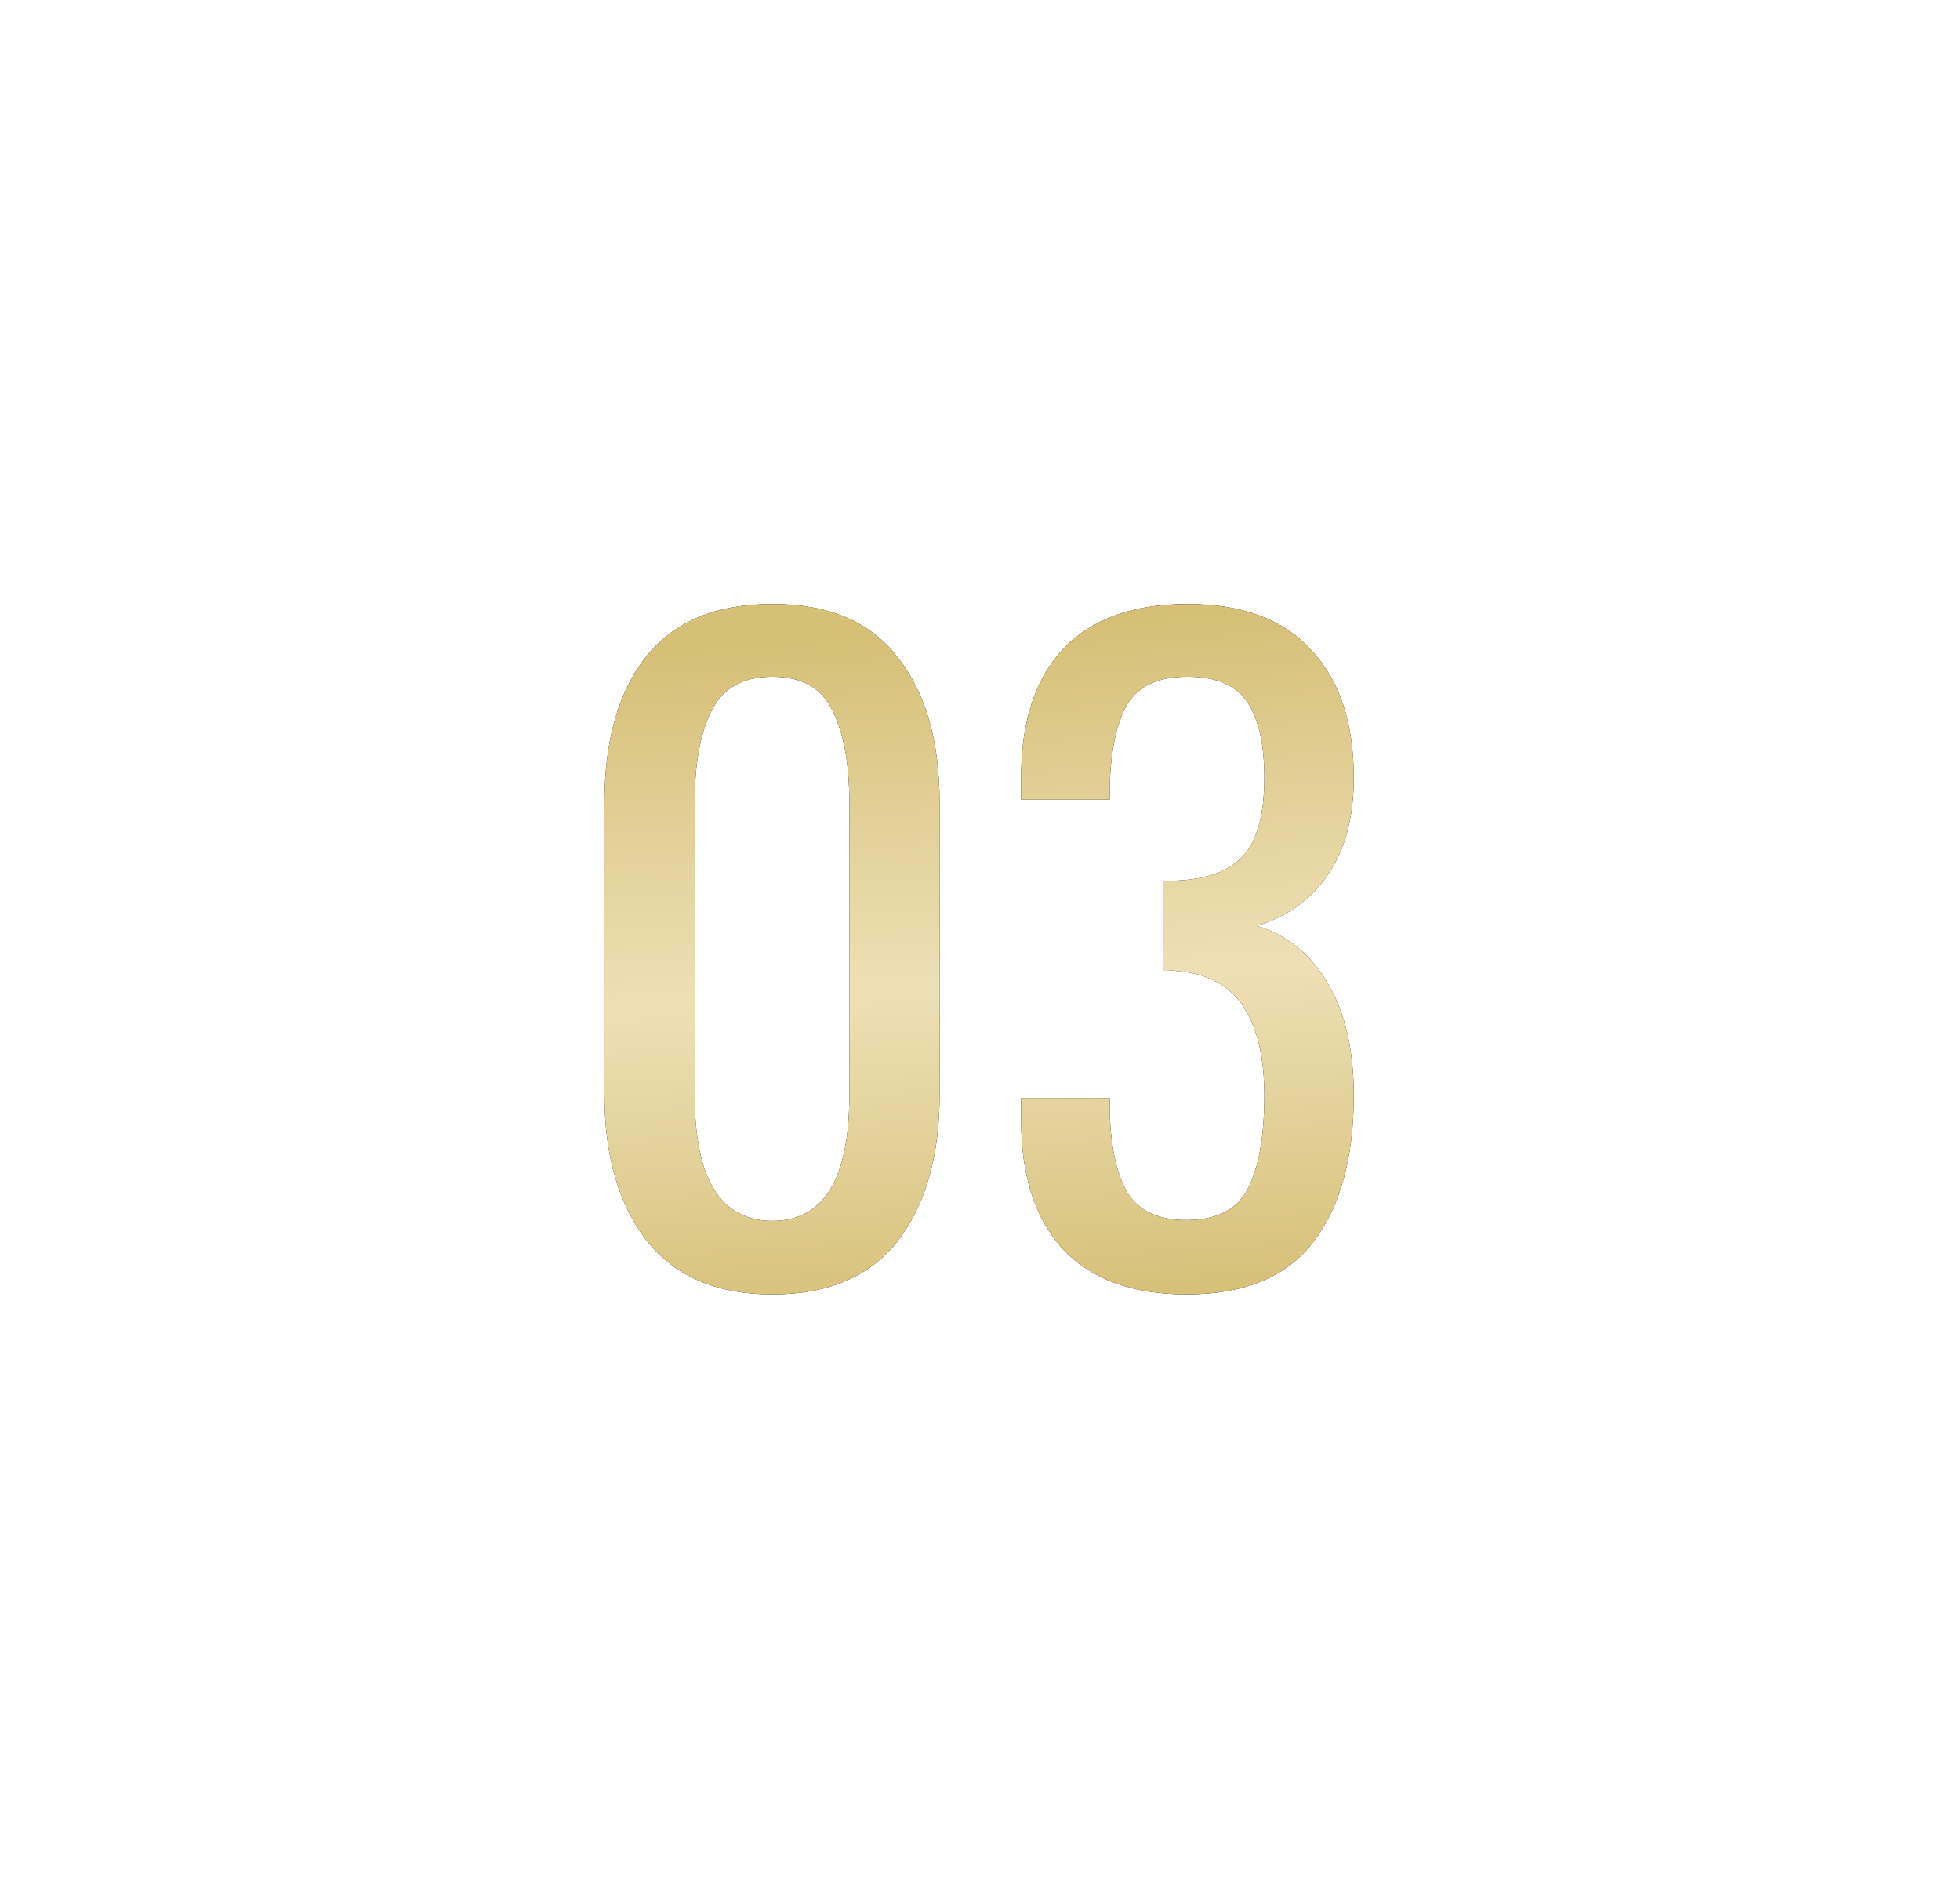
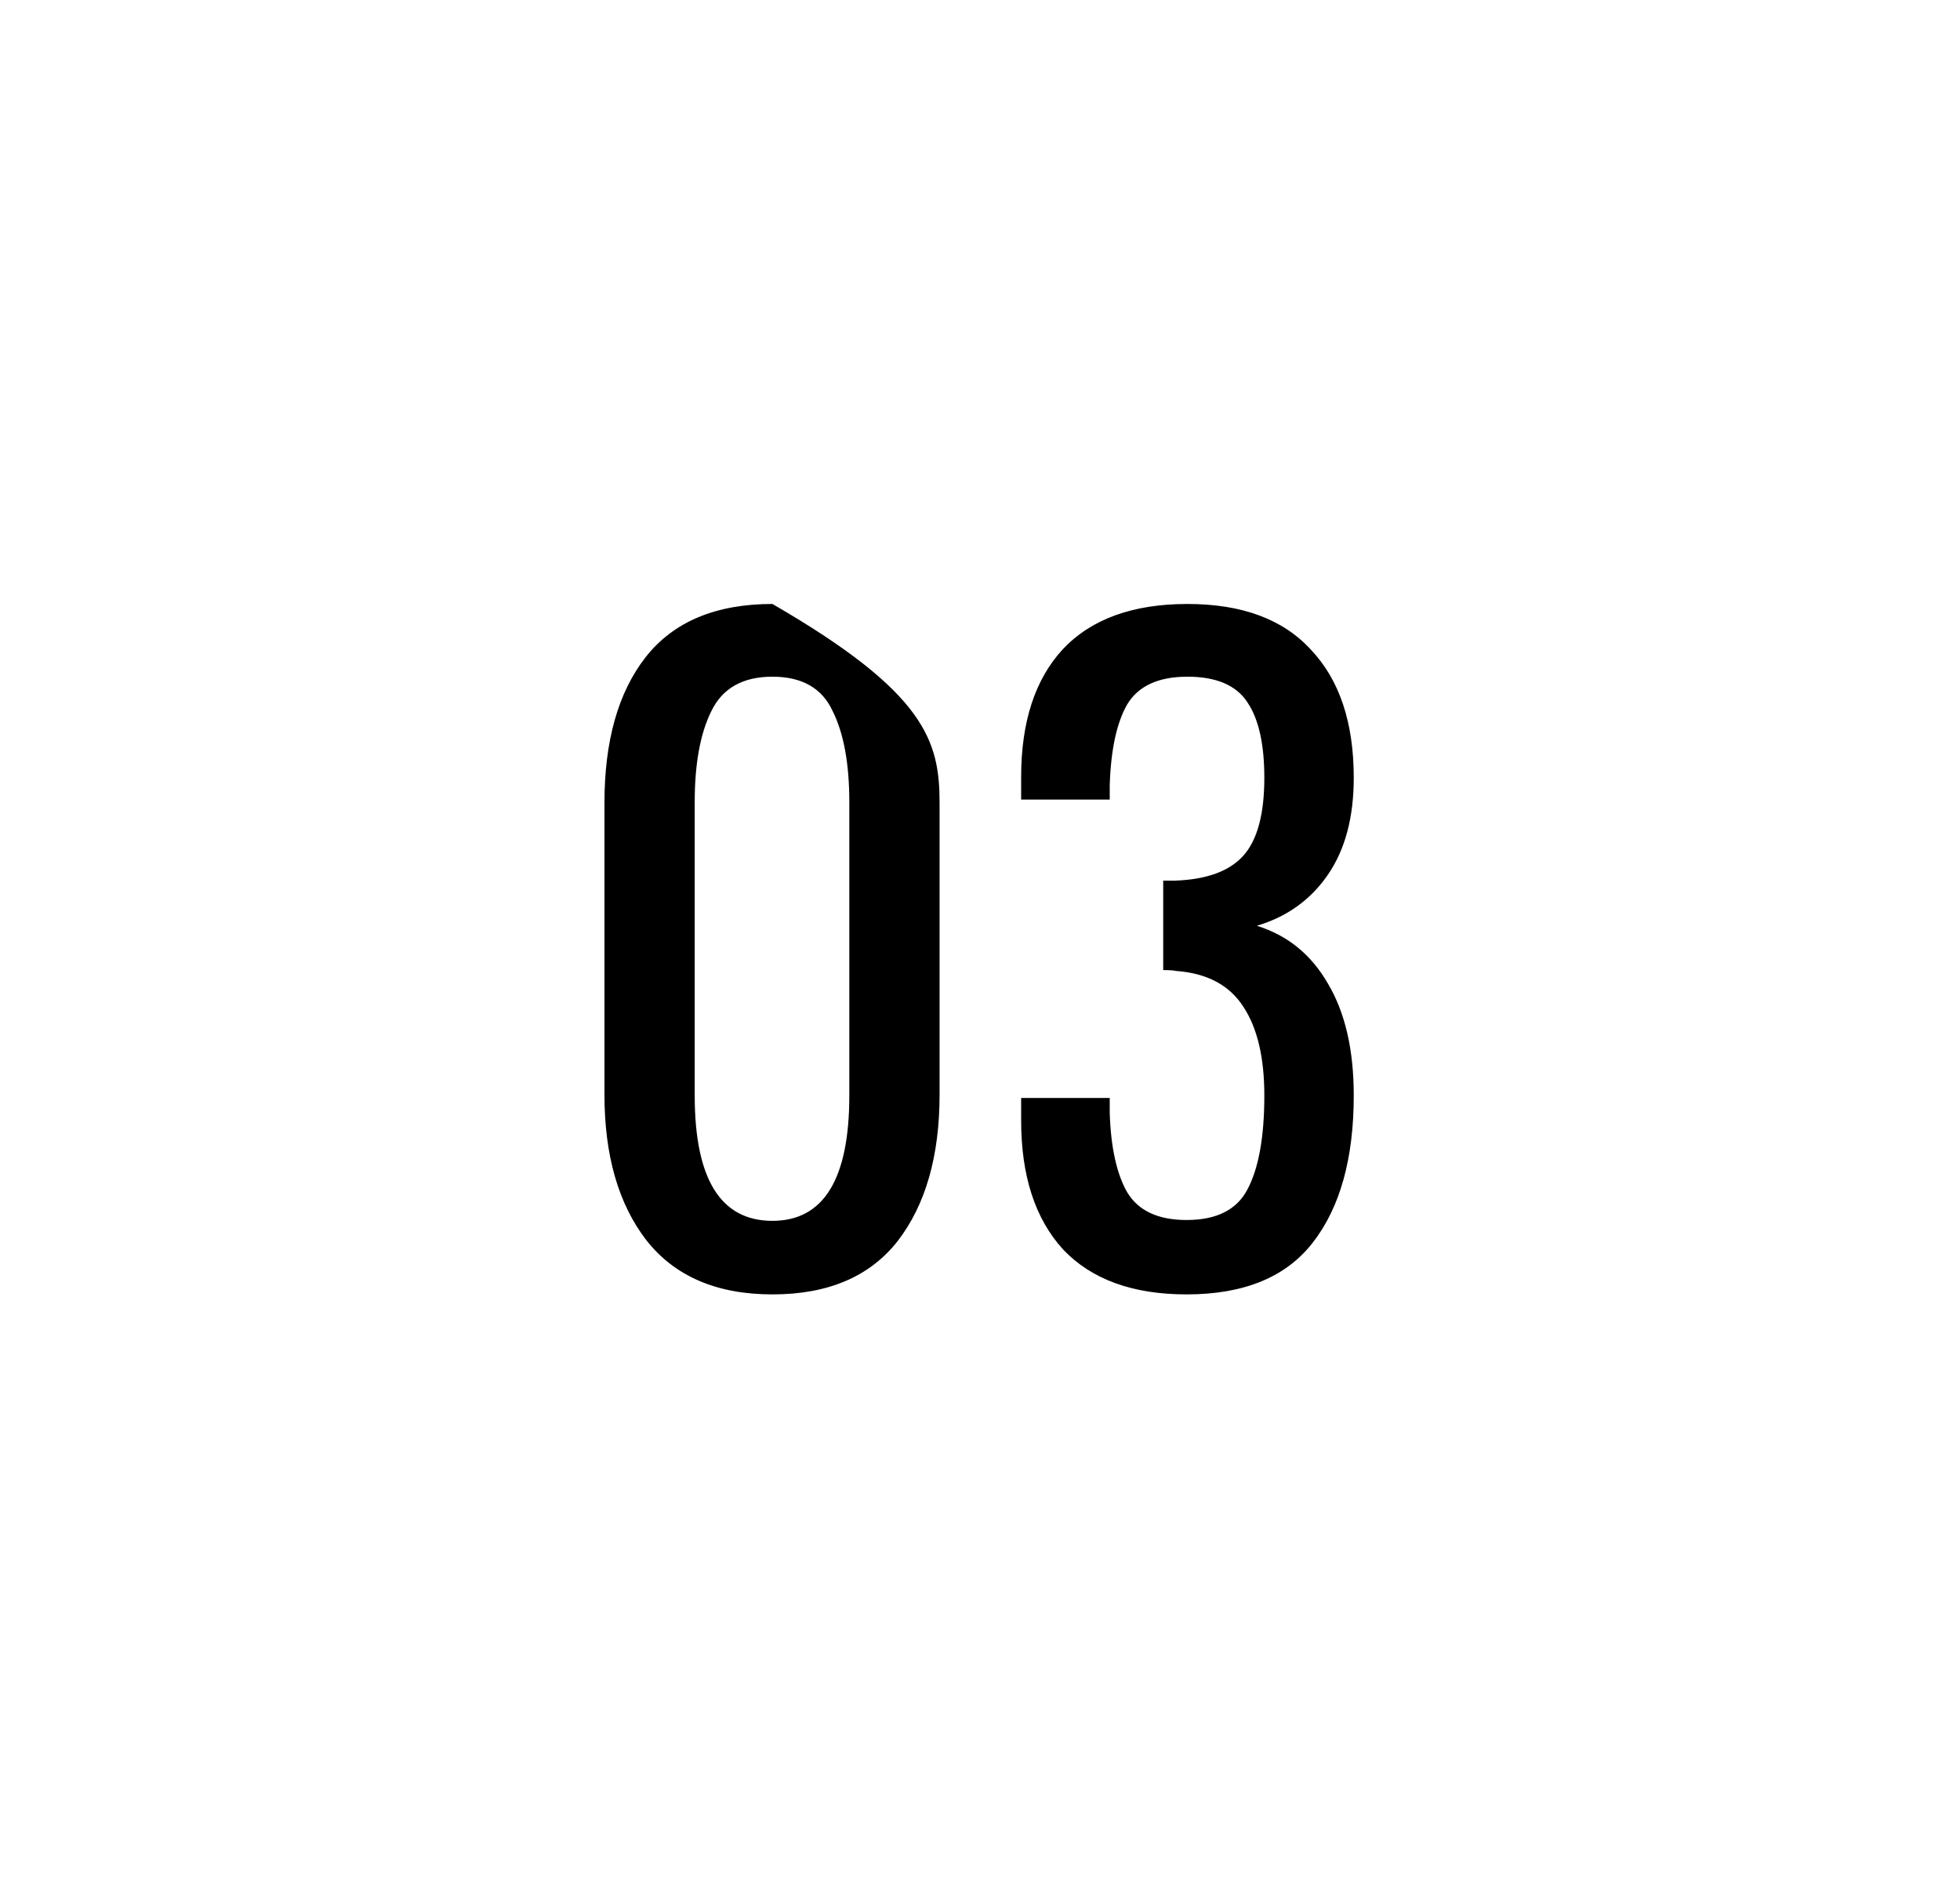
<svg xmlns="http://www.w3.org/2000/svg" width="326" height="316" viewBox="0 0 326 316" fill="none">
  <g filter="url(#filter0_di_13_102)">
-     <path d="M128.476 215.251C119.209 215.251 112.213 212.239 107.487 206.216C102.854 200.193 100.537 192.131 100.537 182.03V133.519C100.537 123.233 102.807 115.171 107.348 109.333C111.981 103.402 119.024 100.437 128.476 100.437C137.835 100.437 144.785 103.402 149.326 109.333C153.959 115.171 156.276 123.233 156.276 133.519V182.03C156.276 192.223 153.959 200.332 149.326 206.355C144.693 212.286 137.743 215.251 128.476 215.251ZM128.476 203.019C137.001 203.019 141.264 196.069 141.264 182.169V133.38C141.264 126.986 140.337 121.936 138.484 118.229C136.723 114.43 133.387 112.53 128.476 112.53C123.565 112.53 120.182 114.43 118.329 118.229C116.476 121.936 115.549 126.986 115.549 133.38V182.169C115.549 196.069 119.858 203.019 128.476 203.019ZM197.365 215.251C188.376 215.251 181.519 212.749 176.793 207.745C172.159 202.648 169.843 195.513 169.843 186.339V182.586H184.577V185.088C184.762 190.833 185.735 195.235 187.496 198.293C189.349 201.351 192.639 202.88 197.365 202.88C202.369 202.88 205.751 201.166 207.512 197.737C209.365 194.216 210.292 189.026 210.292 182.169C210.292 175.868 209.133 170.956 206.817 167.435C204.5 163.821 200.747 161.829 195.558 161.458C195.187 161.365 194.492 161.319 193.473 161.319V146.446H195.419C200.701 146.261 204.5 144.871 206.817 142.276C209.133 139.681 210.292 135.372 210.292 129.349C210.292 123.789 209.365 119.619 207.512 116.839C205.658 113.966 202.322 112.53 197.504 112.53C192.685 112.53 189.349 114.059 187.496 117.117C185.735 120.175 184.762 124.669 184.577 130.6V132.963H169.843V129.21C169.843 120.036 172.159 112.947 176.793 107.943C181.519 102.939 188.422 100.437 197.504 100.437C206.585 100.437 213.442 102.985 218.076 108.082C222.802 113.086 225.165 120.175 225.165 129.349C225.165 135.928 223.728 141.303 220.856 145.473C217.983 149.643 214.045 152.469 209.041 153.952C214.137 155.527 218.076 158.724 220.856 163.543C223.728 168.362 225.165 174.57 225.165 182.169C225.165 192.64 222.894 200.795 218.354 206.633C213.906 212.378 206.909 215.251 197.365 215.251Z" fill="black" />
-     <path d="M128.476 215.251C119.209 215.251 112.213 212.239 107.487 206.216C102.854 200.193 100.537 192.131 100.537 182.03V133.519C100.537 123.233 102.807 115.171 107.348 109.333C111.981 103.402 119.024 100.437 128.476 100.437C137.835 100.437 144.785 103.402 149.326 109.333C153.959 115.171 156.276 123.233 156.276 133.519V182.03C156.276 192.223 153.959 200.332 149.326 206.355C144.693 212.286 137.743 215.251 128.476 215.251ZM128.476 203.019C137.001 203.019 141.264 196.069 141.264 182.169V133.38C141.264 126.986 140.337 121.936 138.484 118.229C136.723 114.43 133.387 112.53 128.476 112.53C123.565 112.53 120.182 114.43 118.329 118.229C116.476 121.936 115.549 126.986 115.549 133.38V182.169C115.549 196.069 119.858 203.019 128.476 203.019ZM197.365 215.251C188.376 215.251 181.519 212.749 176.793 207.745C172.159 202.648 169.843 195.513 169.843 186.339V182.586H184.577V185.088C184.762 190.833 185.735 195.235 187.496 198.293C189.349 201.351 192.639 202.88 197.365 202.88C202.369 202.88 205.751 201.166 207.512 197.737C209.365 194.216 210.292 189.026 210.292 182.169C210.292 175.868 209.133 170.956 206.817 167.435C204.5 163.821 200.747 161.829 195.558 161.458C195.187 161.365 194.492 161.319 193.473 161.319V146.446H195.419C200.701 146.261 204.5 144.871 206.817 142.276C209.133 139.681 210.292 135.372 210.292 129.349C210.292 123.789 209.365 119.619 207.512 116.839C205.658 113.966 202.322 112.53 197.504 112.53C192.685 112.53 189.349 114.059 187.496 117.117C185.735 120.175 184.762 124.669 184.577 130.6V132.963H169.843V129.21C169.843 120.036 172.159 112.947 176.793 107.943C181.519 102.939 188.422 100.437 197.504 100.437C206.585 100.437 213.442 102.985 218.076 108.082C222.802 113.086 225.165 120.175 225.165 129.349C225.165 135.928 223.728 141.303 220.856 145.473C217.983 149.643 214.045 152.469 209.041 153.952C214.137 155.527 218.076 158.724 220.856 163.543C223.728 168.362 225.165 174.57 225.165 182.169C225.165 192.64 222.894 200.795 218.354 206.633C213.906 212.378 206.909 215.251 197.365 215.251Z" fill="url(#paint0_linear_13_102)" />
+     <path d="M128.476 215.251C119.209 215.251 112.213 212.239 107.487 206.216C102.854 200.193 100.537 192.131 100.537 182.03V133.519C100.537 123.233 102.807 115.171 107.348 109.333C111.981 103.402 119.024 100.437 128.476 100.437C153.959 115.171 156.276 123.233 156.276 133.519V182.03C156.276 192.223 153.959 200.332 149.326 206.355C144.693 212.286 137.743 215.251 128.476 215.251ZM128.476 203.019C137.001 203.019 141.264 196.069 141.264 182.169V133.38C141.264 126.986 140.337 121.936 138.484 118.229C136.723 114.43 133.387 112.53 128.476 112.53C123.565 112.53 120.182 114.43 118.329 118.229C116.476 121.936 115.549 126.986 115.549 133.38V182.169C115.549 196.069 119.858 203.019 128.476 203.019ZM197.365 215.251C188.376 215.251 181.519 212.749 176.793 207.745C172.159 202.648 169.843 195.513 169.843 186.339V182.586H184.577V185.088C184.762 190.833 185.735 195.235 187.496 198.293C189.349 201.351 192.639 202.88 197.365 202.88C202.369 202.88 205.751 201.166 207.512 197.737C209.365 194.216 210.292 189.026 210.292 182.169C210.292 175.868 209.133 170.956 206.817 167.435C204.5 163.821 200.747 161.829 195.558 161.458C195.187 161.365 194.492 161.319 193.473 161.319V146.446H195.419C200.701 146.261 204.5 144.871 206.817 142.276C209.133 139.681 210.292 135.372 210.292 129.349C210.292 123.789 209.365 119.619 207.512 116.839C205.658 113.966 202.322 112.53 197.504 112.53C192.685 112.53 189.349 114.059 187.496 117.117C185.735 120.175 184.762 124.669 184.577 130.6V132.963H169.843V129.21C169.843 120.036 172.159 112.947 176.793 107.943C181.519 102.939 188.422 100.437 197.504 100.437C206.585 100.437 213.442 102.985 218.076 108.082C222.802 113.086 225.165 120.175 225.165 129.349C225.165 135.928 223.728 141.303 220.856 145.473C217.983 149.643 214.045 152.469 209.041 153.952C214.137 155.527 218.076 158.724 220.856 163.543C223.728 168.362 225.165 174.57 225.165 182.169C225.165 192.64 222.894 200.795 218.354 206.633C213.906 212.378 206.909 215.251 197.365 215.251Z" fill="black" />
  </g>
  <defs>
    <filter id="filter0_di_13_102" x="0.537" y="0.437" width="324.628" height="314.814" filterUnits="userSpaceOnUse" color-interpolation-filters="sRGB">
      <feFlood flood-opacity="0" result="BackgroundImageFix" />
      <feColorMatrix in="SourceAlpha" type="matrix" values="0 0 0 0 0 0 0 0 0 0 0 0 0 0 0 0 0 0 127 0" result="hardAlpha" />
      <feOffset />
      <feGaussianBlur stdDeviation="50" />
      <feComposite in2="hardAlpha" operator="out" />
      <feColorMatrix type="matrix" values="0 0 0 0 0.898 0 0 0 0 0.831 0 0 0 0 0.627 0 0 0 1 0" />
      <feBlend mode="normal" in2="BackgroundImageFix" result="effect1_dropShadow_13_102" />
      <feBlend mode="normal" in="SourceGraphic" in2="effect1_dropShadow_13_102" result="shape" />
      <feColorMatrix in="SourceAlpha" type="matrix" values="0 0 0 0 0 0 0 0 0 0 0 0 0 0 0 0 0 0 127 0" result="hardAlpha" />
      <feOffset />
      <feGaussianBlur stdDeviation="18" />
      <feComposite in2="hardAlpha" operator="arithmetic" k2="-1" k3="1" />
      <feColorMatrix type="matrix" values="0 0 0 0 1 0 0 0 0 1 0 0 0 0 1 0 0 0 0.37 0" />
      <feBlend mode="normal" in2="shape" result="effect2_innerShadow_13_102" />
    </filter>
    <linearGradient id="paint0_linear_13_102" x1="71.782" y1="110.5" x2="79.632" y2="224.429" gradientUnits="userSpaceOnUse">
      <stop stop-color="#D6BF76" />
      <stop offset="0.519" stop-color="#EDE0B5" />
      <stop offset="1" stop-color="#D6BF76" />
    </linearGradient>
  </defs>
</svg>